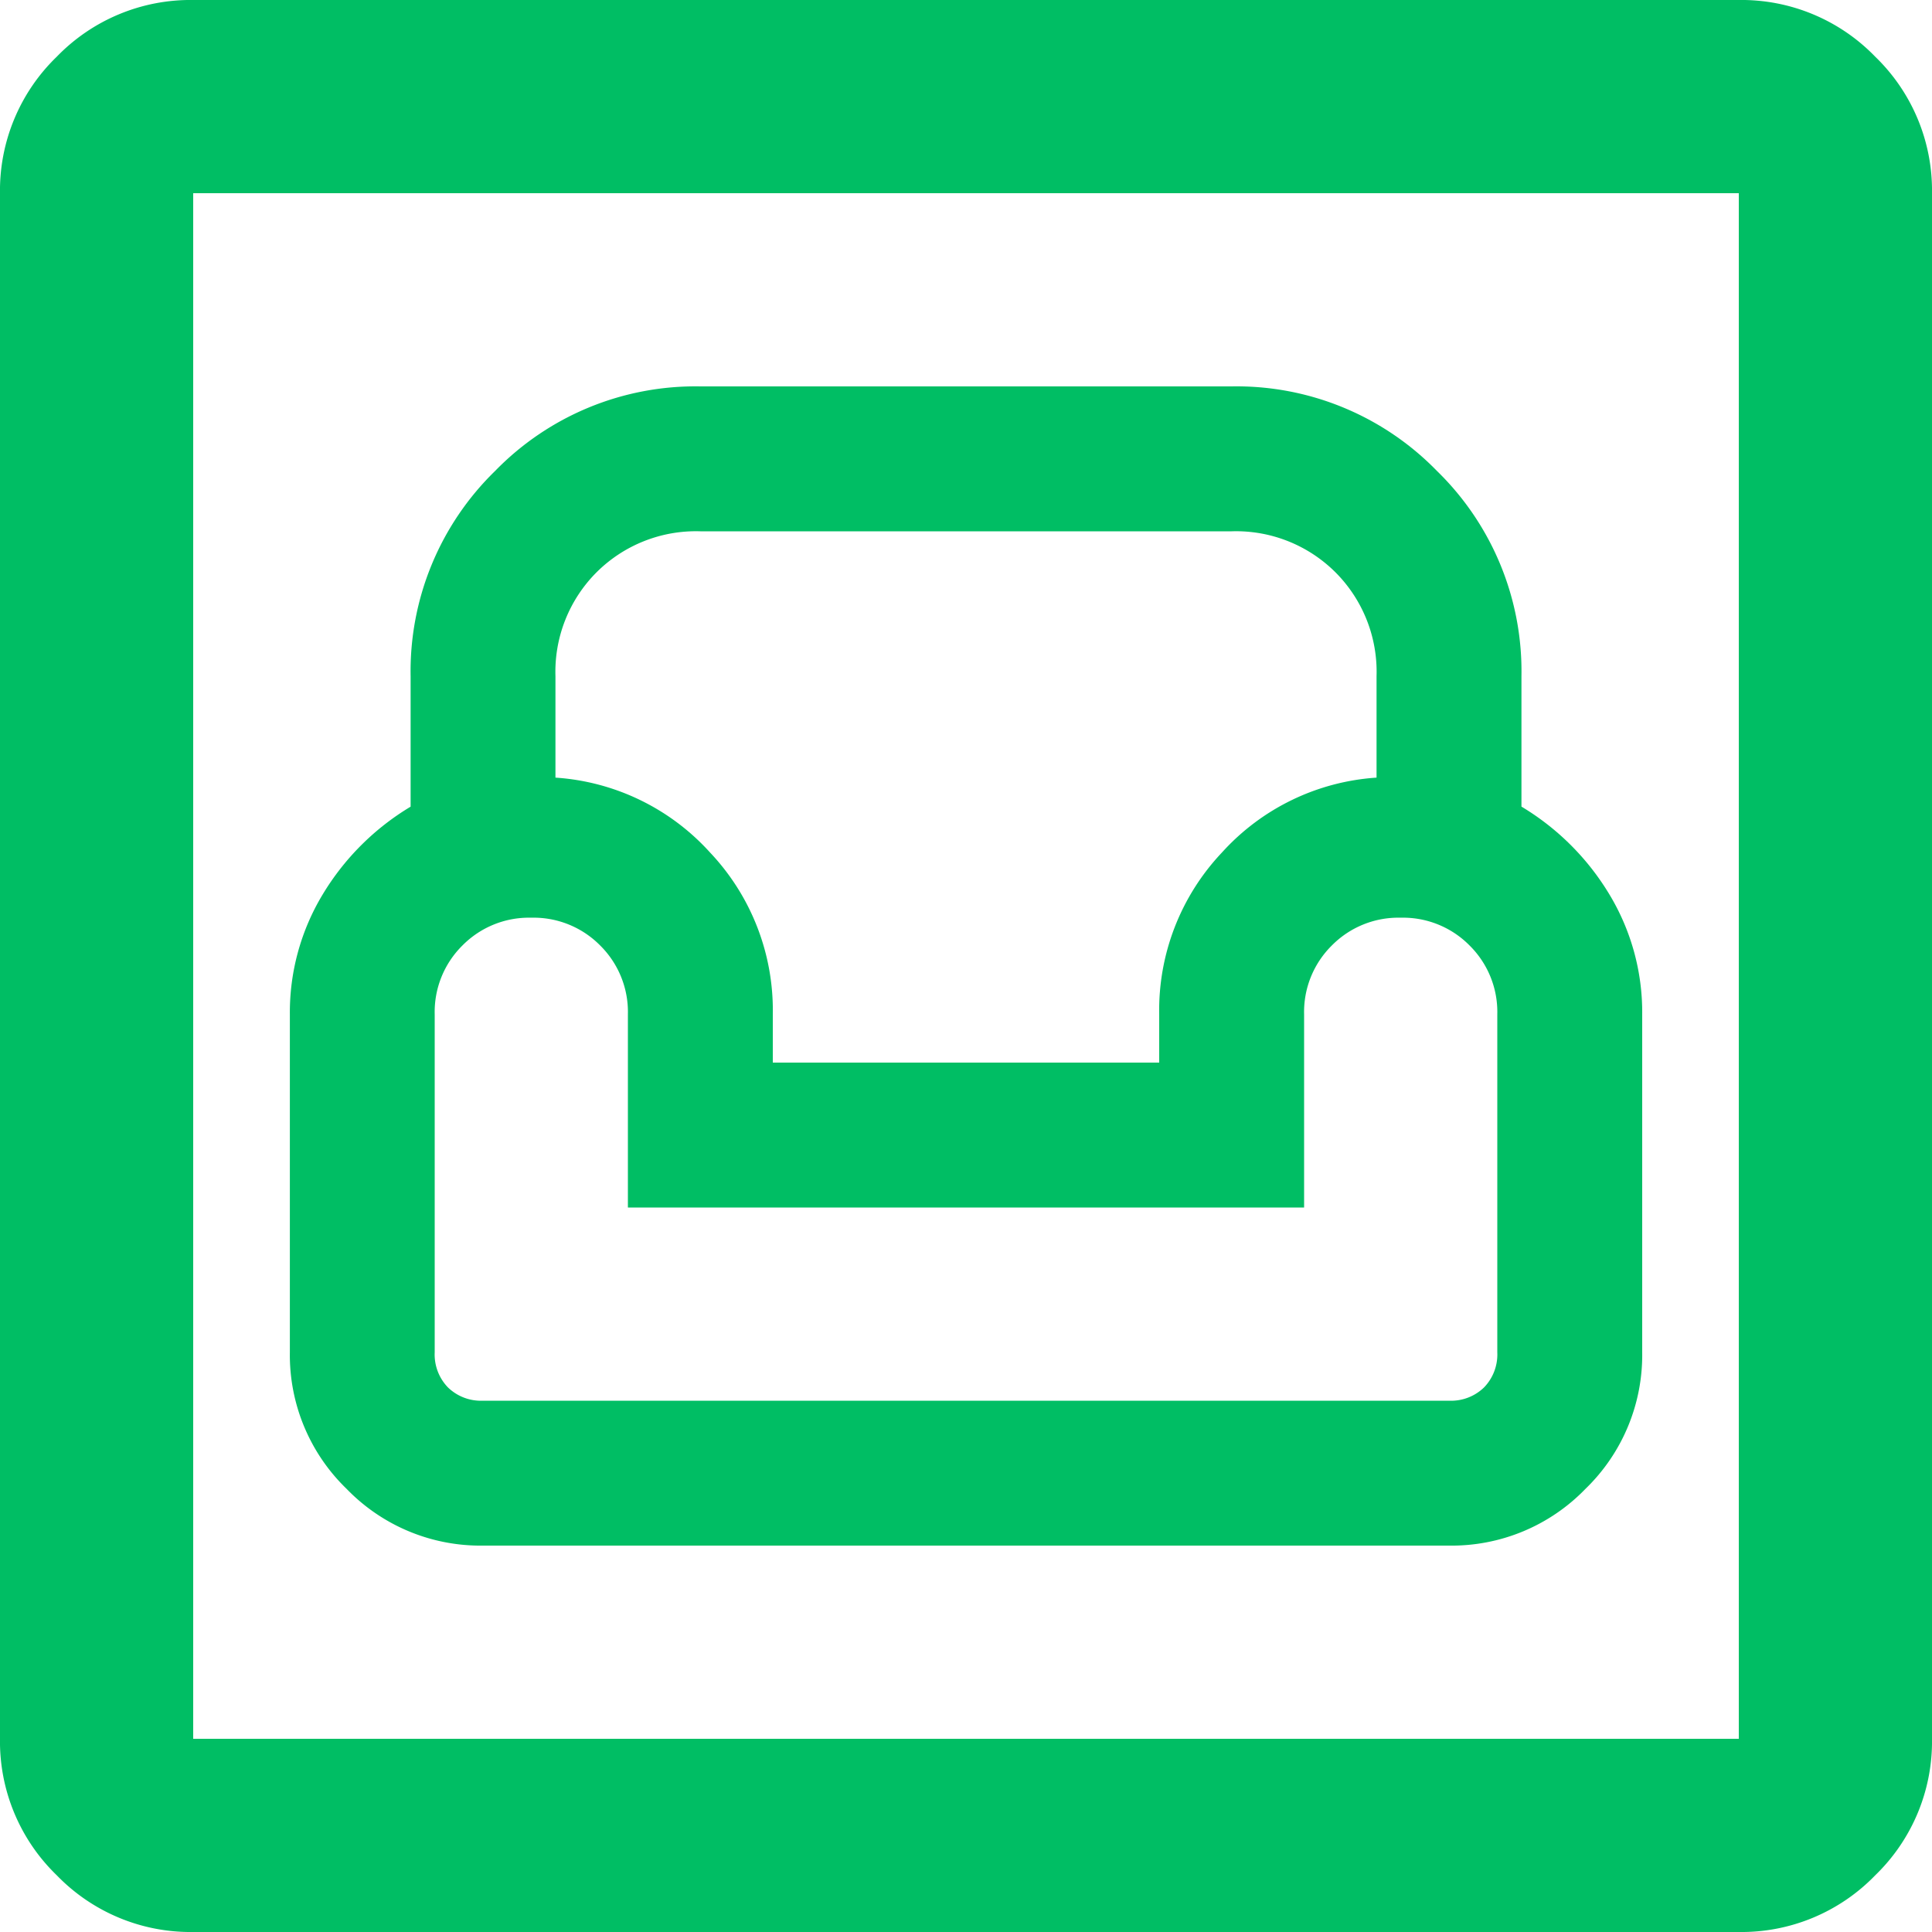
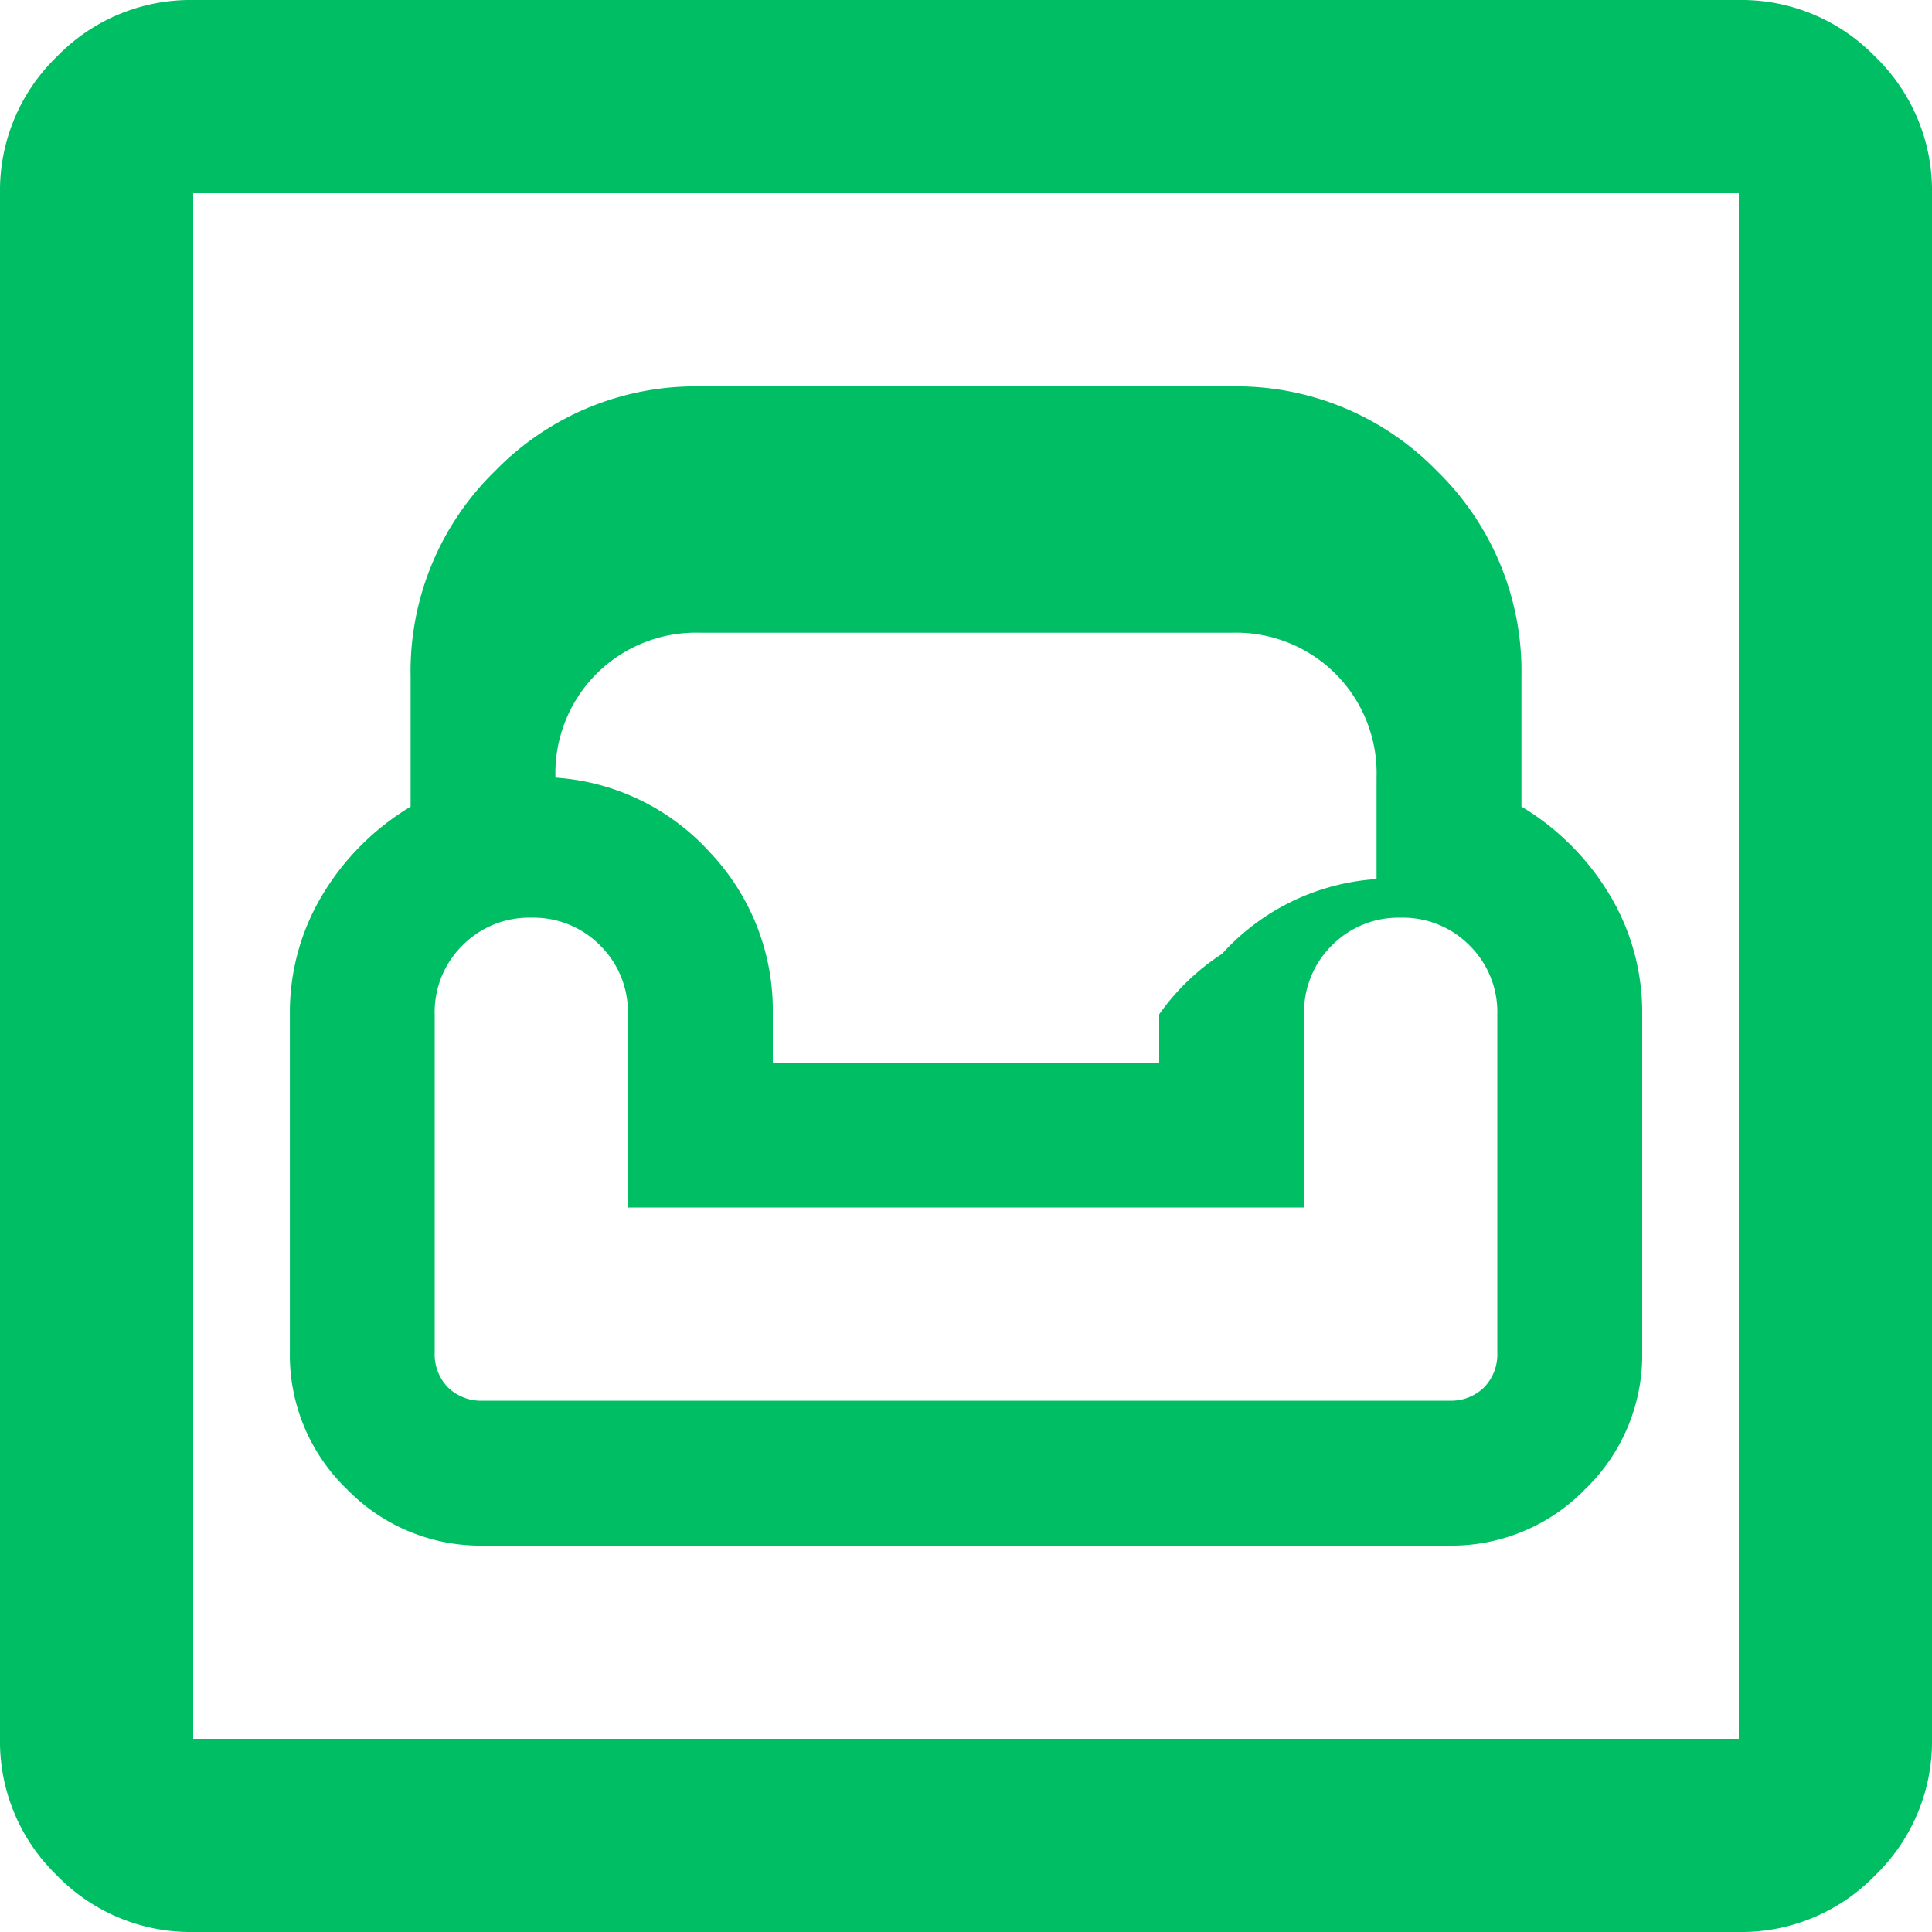
<svg xmlns="http://www.w3.org/2000/svg" width="30" height="30" viewBox="0 0 30 30">
-   <path id="living_24dp_5F6368_FILL0_wght400_GRAD0_opsz24" d="M83-850a2.889,2.889,0,0,1-2.119-.881A2.889,2.889,0,0,1,80-853v-24a2.889,2.889,0,0,1,.881-2.119A2.889,2.889,0,0,1,83-880h24a2.889,2.889,0,0,1,2.119.881A2.889,2.889,0,0,1,110-877v24a2.889,2.889,0,0,1-.881,2.119A2.889,2.889,0,0,1,107-850Zm0-3h24v-24H83Zm4.5-3h15a2.889,2.889,0,0,0,2.119-.881A2.889,2.889,0,0,0,105.5-859v-5.25a3.54,3.54,0,0,0-.506-1.856,3.984,3.984,0,0,0-1.369-1.369V-869.5a4.34,4.34,0,0,0-1.312-3.187A4.34,4.34,0,0,0,99.125-874h-8.25a4.34,4.34,0,0,0-3.187,1.313,4.34,4.34,0,0,0-1.312,3.188v2.025a3.984,3.984,0,0,0-1.369,1.369,3.54,3.54,0,0,0-.506,1.856V-859a2.889,2.889,0,0,0,.881,2.119A2.889,2.889,0,0,0,87.5-856Zm0-2.25a.735.735,0,0,1-.544-.206A.735.735,0,0,1,86.75-859v-5.25a1.451,1.451,0,0,1,.431-1.069,1.451,1.451,0,0,1,1.069-.431,1.451,1.451,0,0,1,1.069.431,1.451,1.451,0,0,1,.431,1.069v3h10.5v-3a1.451,1.451,0,0,1,.431-1.069,1.451,1.451,0,0,1,1.069-.431,1.451,1.451,0,0,1,1.069.431,1.451,1.451,0,0,1,.431,1.069V-859a.735.735,0,0,1-.206.544.735.735,0,0,1-.544.206ZM92-863.5v-.75a3.564,3.564,0,0,0-.975-2.513,3.549,3.549,0,0,0-2.4-1.162V-869.5a2.185,2.185,0,0,1,.637-1.612,2.185,2.185,0,0,1,1.613-.638h8.25a2.185,2.185,0,0,1,1.613.638,2.185,2.185,0,0,1,.637,1.612v1.575a3.549,3.549,0,0,0-2.4,1.162A3.564,3.564,0,0,0,98-864.25v.75ZM83-853v0Z" transform="translate(-80 880)" fill="#00be64" />
+   <path id="living_24dp_5F6368_FILL0_wght400_GRAD0_opsz24" d="M83-850a2.889,2.889,0,0,1-2.119-.881A2.889,2.889,0,0,1,80-853v-24a2.889,2.889,0,0,1,.881-2.119A2.889,2.889,0,0,1,83-880h24a2.889,2.889,0,0,1,2.119.881A2.889,2.889,0,0,1,110-877v24a2.889,2.889,0,0,1-.881,2.119A2.889,2.889,0,0,1,107-850Zm0-3h24v-24H83Zm4.5-3h15a2.889,2.889,0,0,0,2.119-.881A2.889,2.889,0,0,0,105.5-859v-5.25a3.54,3.54,0,0,0-.506-1.856,3.984,3.984,0,0,0-1.369-1.369V-869.5a4.34,4.34,0,0,0-1.312-3.187A4.34,4.34,0,0,0,99.125-874h-8.25a4.34,4.34,0,0,0-3.187,1.313,4.34,4.34,0,0,0-1.312,3.188v2.025a3.984,3.984,0,0,0-1.369,1.369,3.54,3.54,0,0,0-.506,1.856V-859a2.889,2.889,0,0,0,.881,2.119A2.889,2.889,0,0,0,87.5-856Zm0-2.25a.735.735,0,0,1-.544-.206A.735.735,0,0,1,86.75-859v-5.25a1.451,1.451,0,0,1,.431-1.069,1.451,1.451,0,0,1,1.069-.431,1.451,1.451,0,0,1,1.069.431,1.451,1.451,0,0,1,.431,1.069v3h10.5v-3a1.451,1.451,0,0,1,.431-1.069,1.451,1.451,0,0,1,1.069-.431,1.451,1.451,0,0,1,1.069.431,1.451,1.451,0,0,1,.431,1.069V-859a.735.735,0,0,1-.206.544.735.735,0,0,1-.544.206ZM92-863.5v-.75a3.564,3.564,0,0,0-.975-2.513,3.549,3.549,0,0,0-2.4-1.162a2.185,2.185,0,0,1,.637-1.612,2.185,2.185,0,0,1,1.613-.638h8.25a2.185,2.185,0,0,1,1.613.638,2.185,2.185,0,0,1,.637,1.612v1.575a3.549,3.549,0,0,0-2.4,1.162A3.564,3.564,0,0,0,98-864.25v.75ZM83-853v0Z" transform="translate(-80 880)" fill="#00be64" />
</svg>